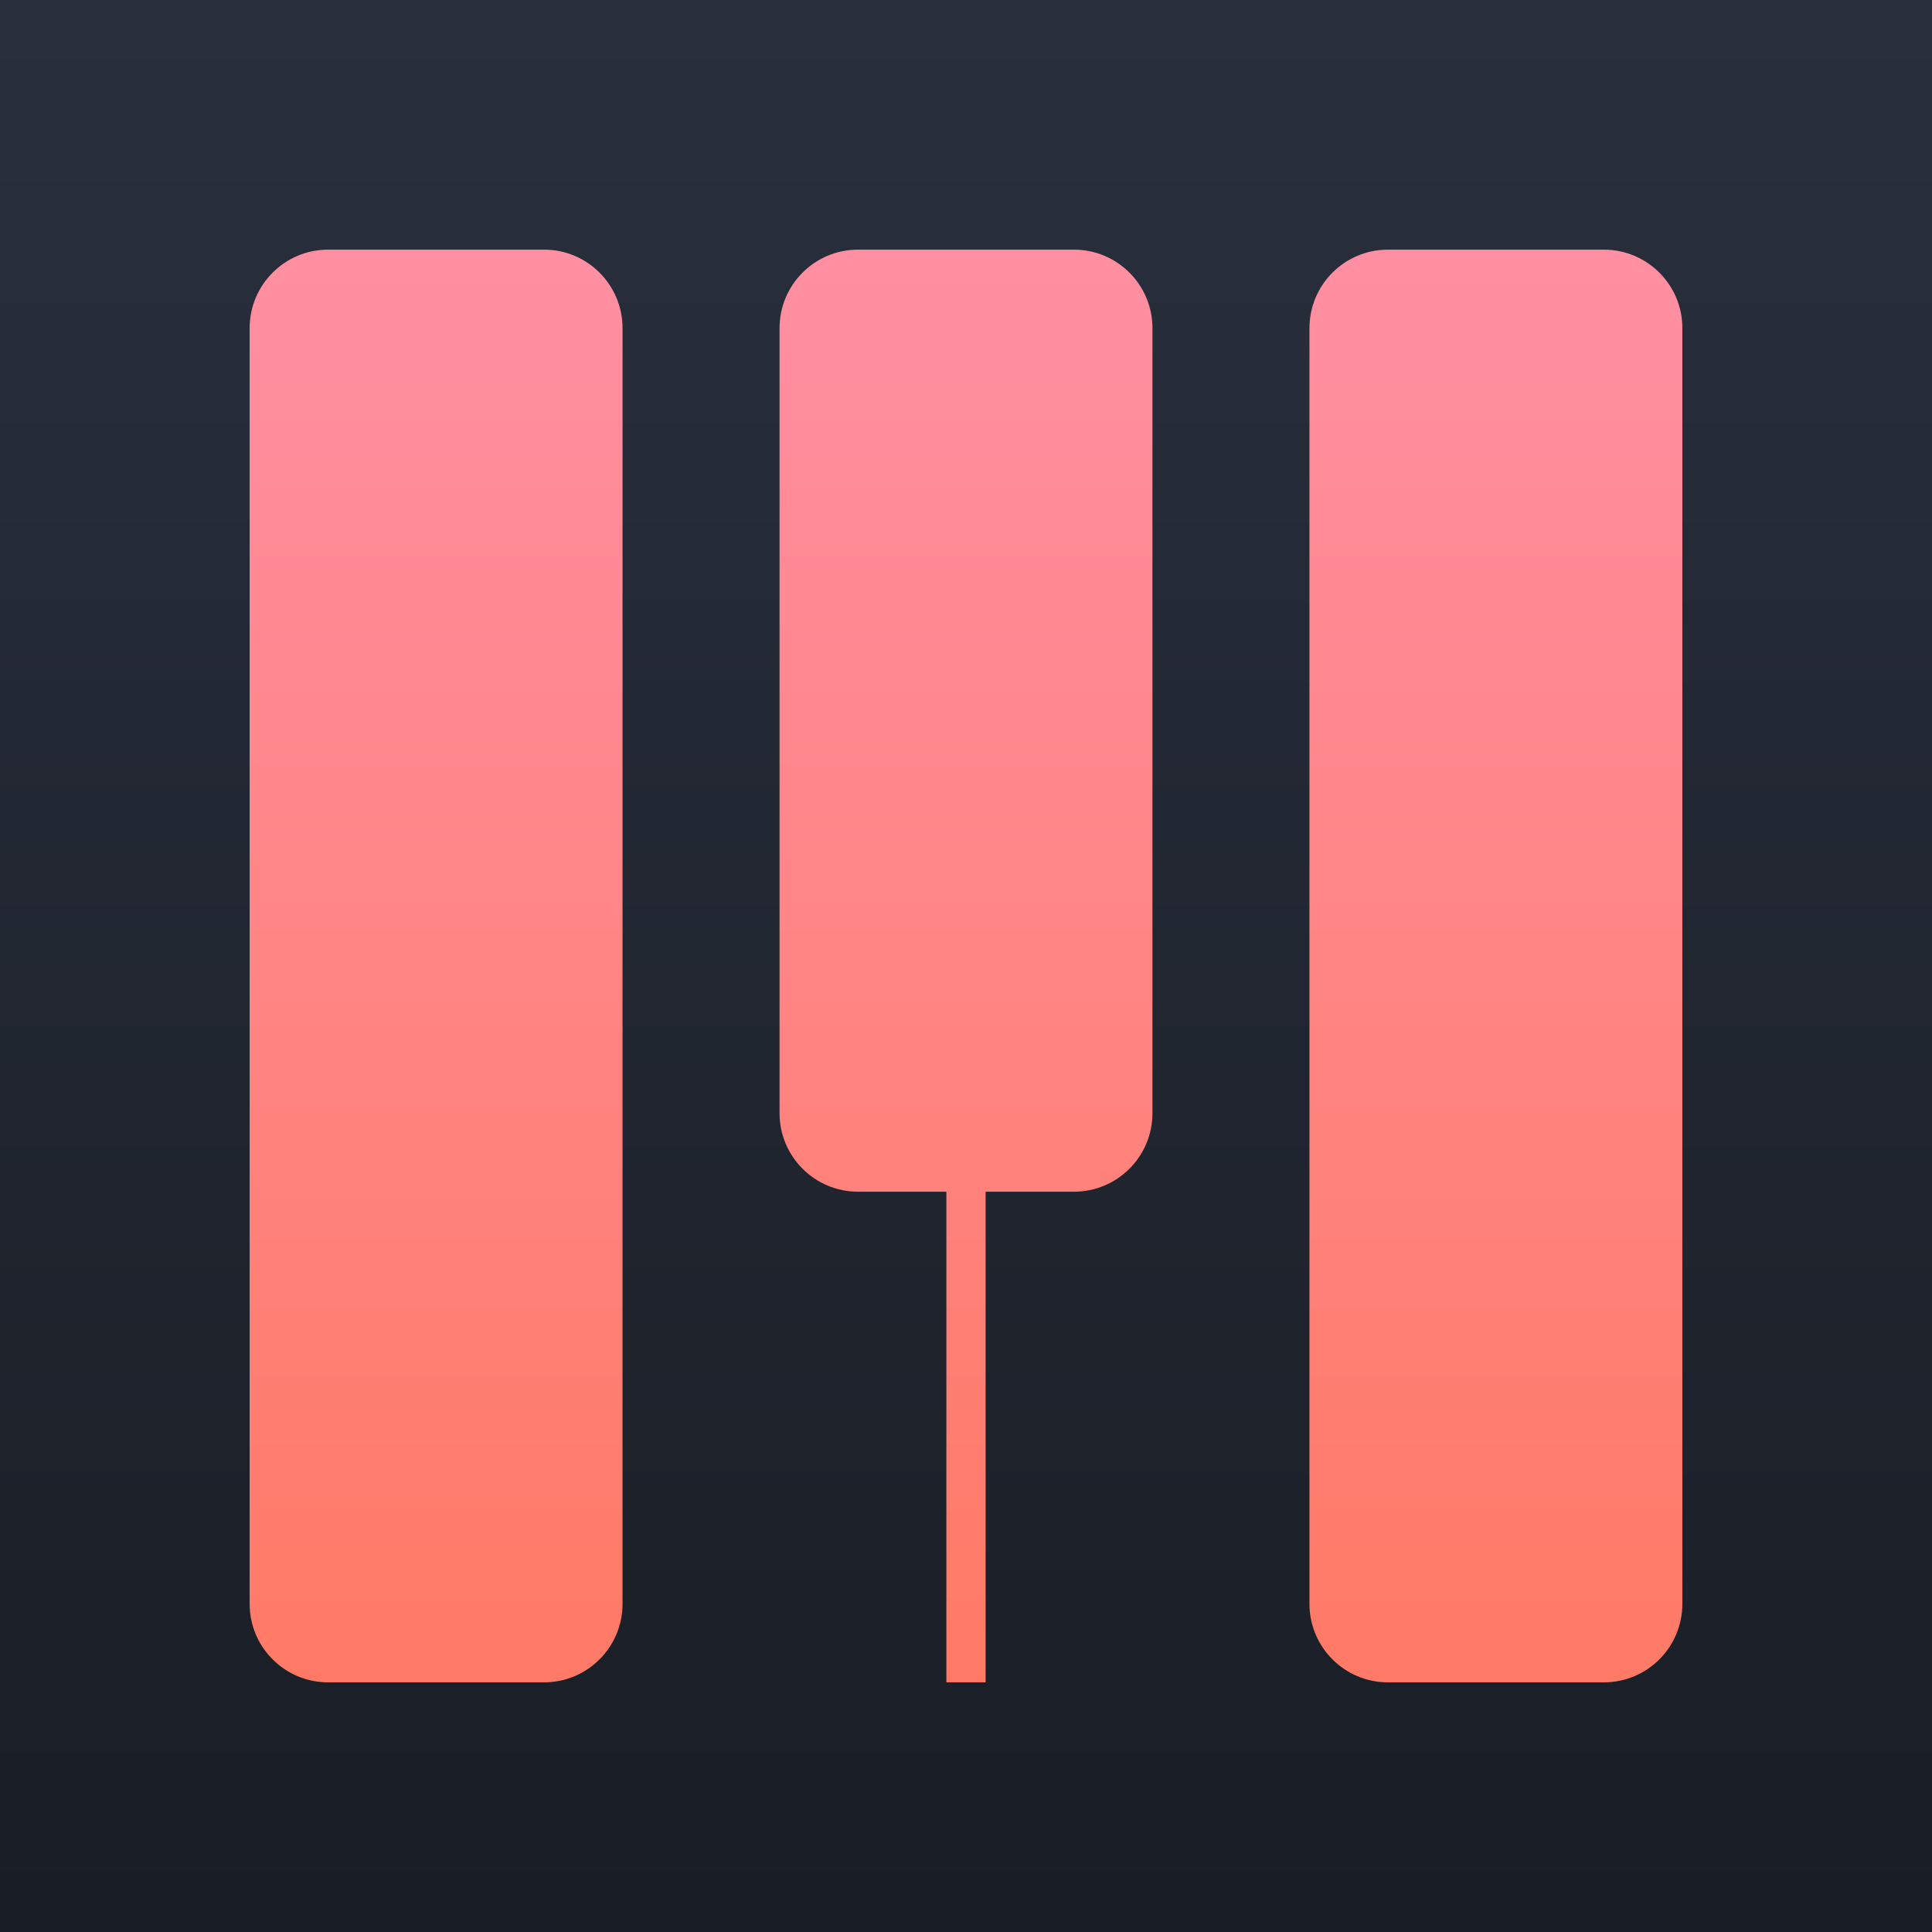
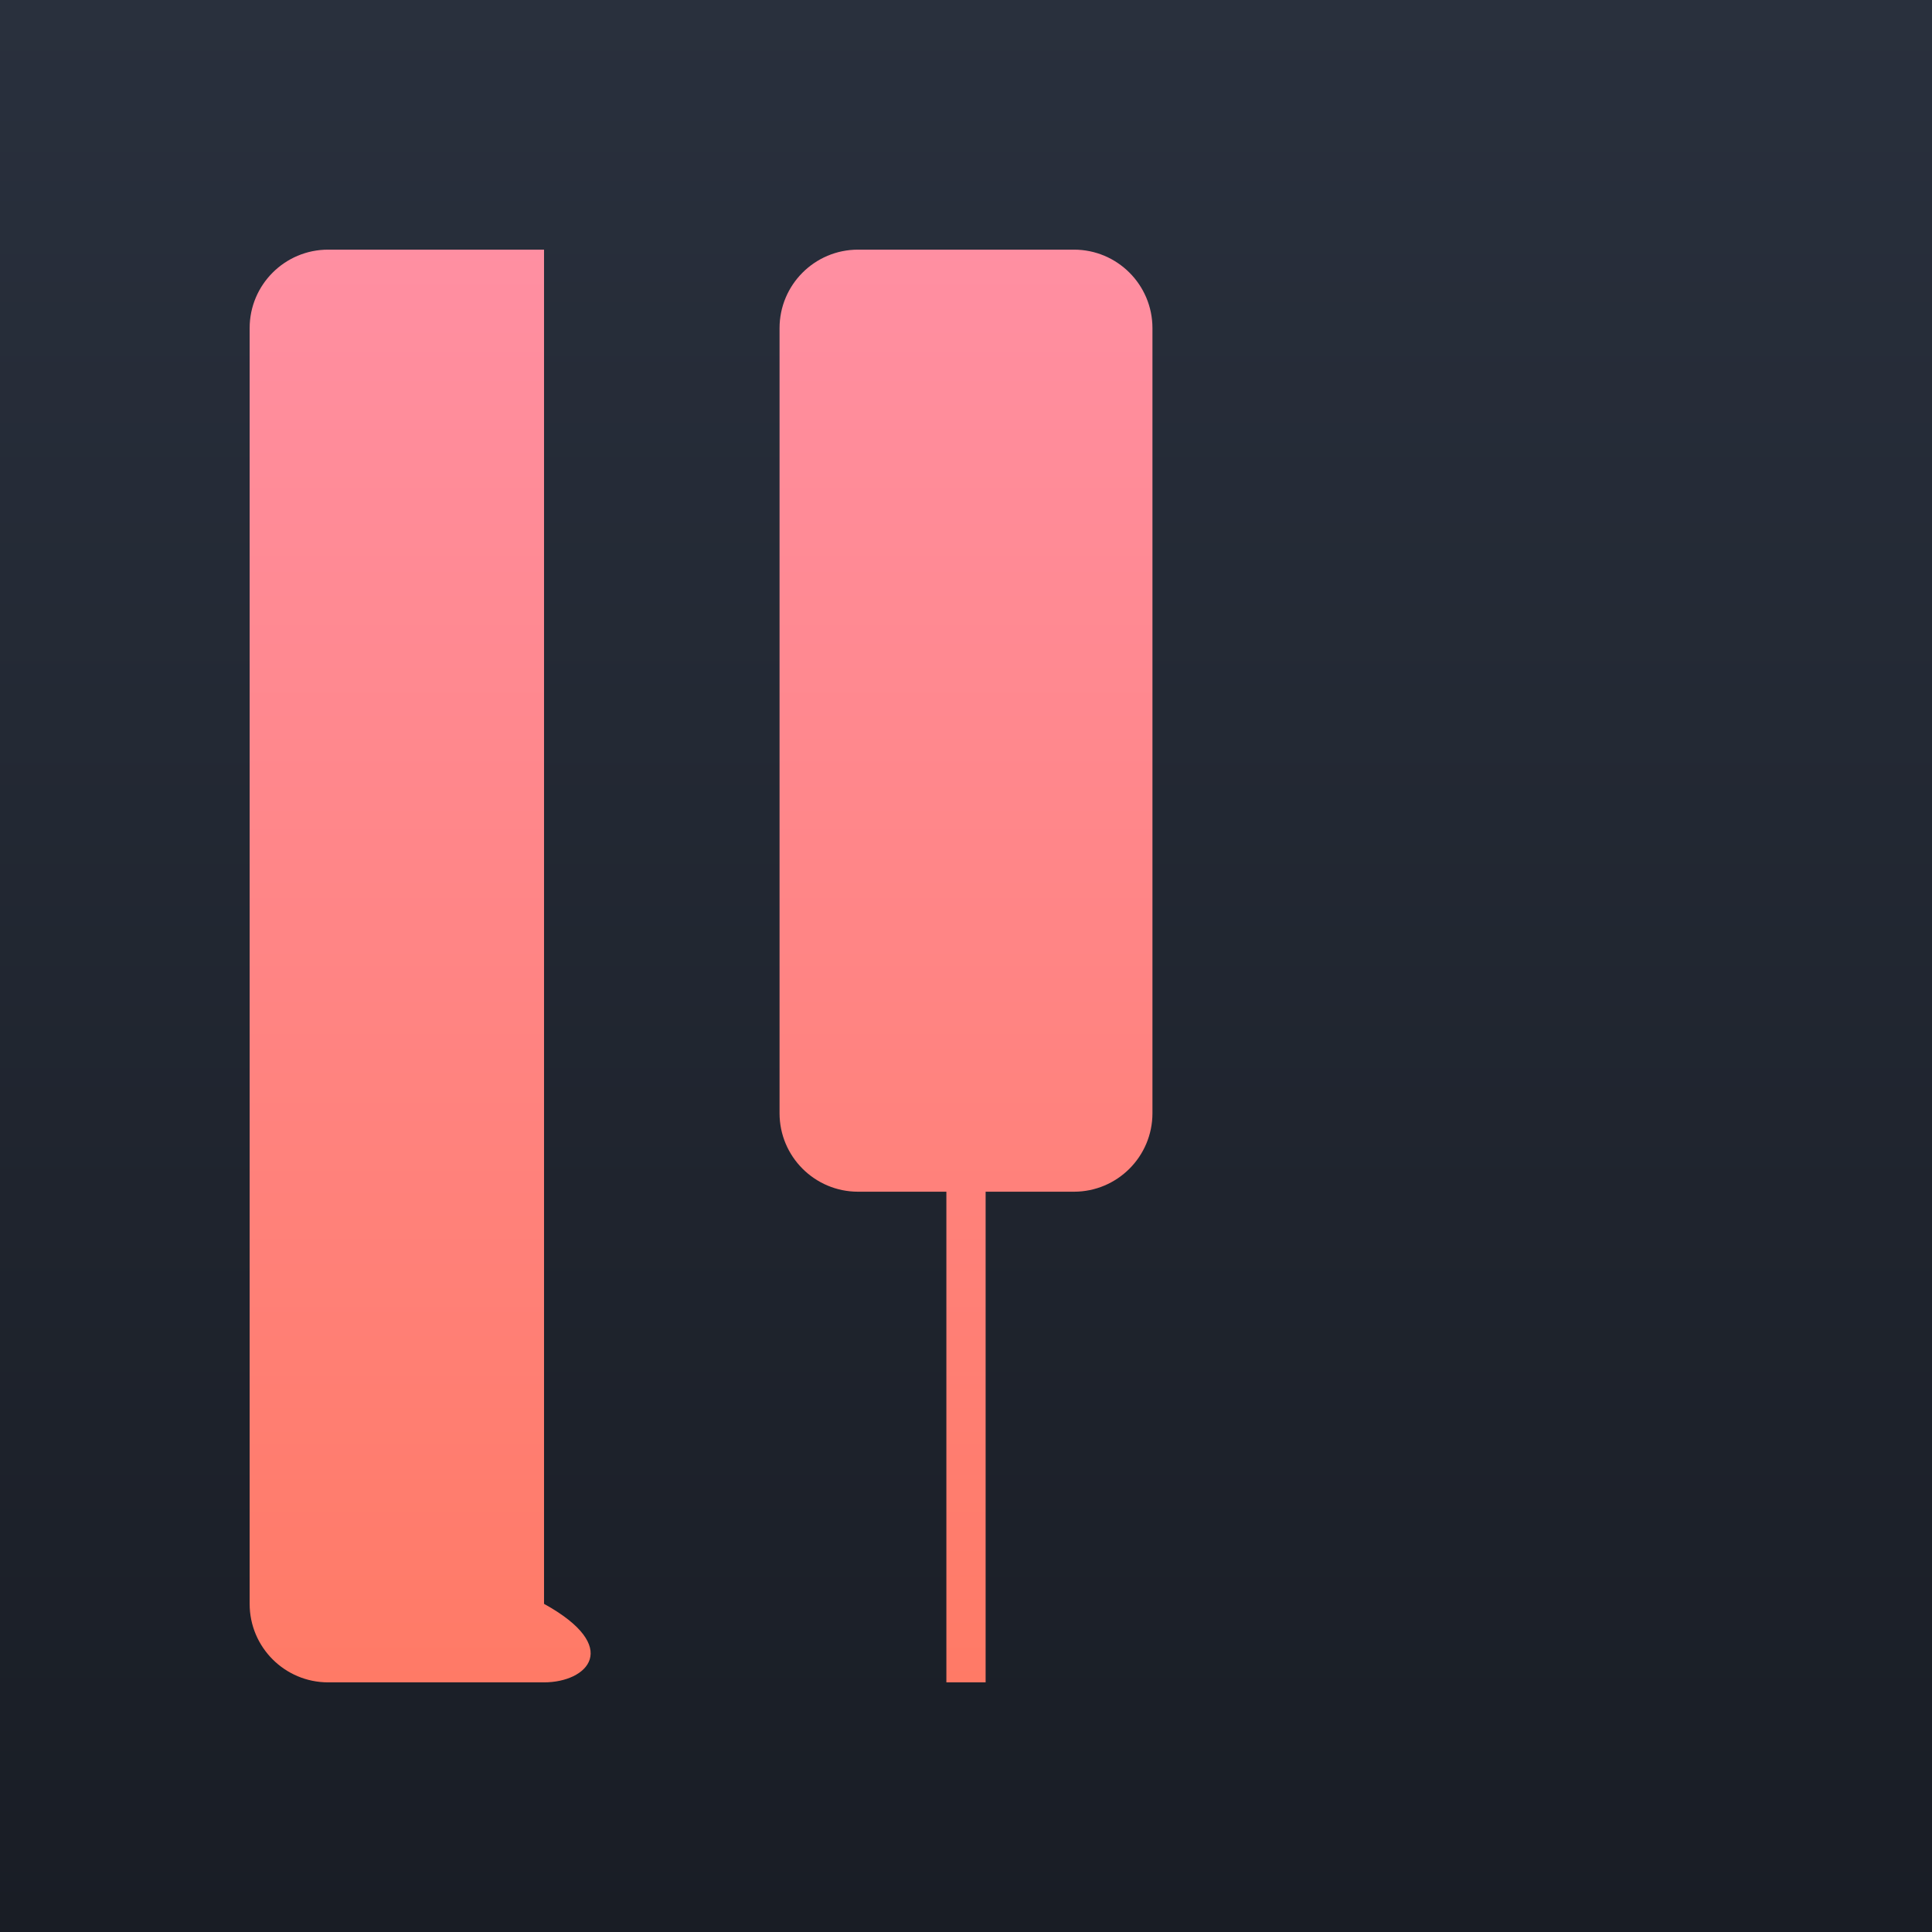
<svg xmlns="http://www.w3.org/2000/svg" width="178" height="178" viewBox="0 0 178 178" fill="none">
  <rect width="178" height="178" fill="url(#paint0_linear_298_9)" />
-   <path d="M23 30.233C23 26.238 26.238 23 30.233 23H50.123C54.118 23 57.356 26.238 57.356 30.233V147.767C57.356 151.762 54.118 155 50.123 155H30.233C26.238 155 23 151.762 23 147.767V30.233Z" fill="url(#paint1_linear_298_9)" />
+   <path d="M23 30.233C23 26.238 26.238 23 30.233 23H50.123V147.767C57.356 151.762 54.118 155 50.123 155H30.233C26.238 155 23 151.762 23 147.767V30.233Z" fill="url(#paint1_linear_298_9)" />
  <path d="M71.822 30.233C71.822 26.238 75.06 23 79.055 23H98.945C102.94 23 106.178 26.238 106.178 30.233V102.562C106.178 106.556 102.94 109.795 98.945 109.795H90.808V155H87.192V109.795H79.055C75.06 109.795 71.822 106.556 71.822 102.562V30.233Z" fill="url(#paint2_linear_298_9)" />
-   <path d="M120.644 30.233C120.644 26.238 123.882 23 127.877 23H147.767C151.762 23 155 26.238 155 30.233V147.767C155 151.762 151.762 155 147.767 155H127.877C123.882 155 120.644 151.762 120.644 147.767V30.233Z" fill="url(#paint3_linear_298_9)" />
  <defs>
    <linearGradient id="paint0_linear_298_9" x1="89" y1="0" x2="89" y2="178" gradientUnits="userSpaceOnUse">
      <stop stop-color="#29303D" />
      <stop offset="1" stop-color="#191D25" />
    </linearGradient>
    <linearGradient id="paint1_linear_298_9" x1="89" y1="23" x2="89" y2="155" gradientUnits="userSpaceOnUse">
      <stop stop-color="#FF8FA2" />
      <stop offset="1" stop-color="#FF7A66" />
    </linearGradient>
    <linearGradient id="paint2_linear_298_9" x1="89" y1="23" x2="89" y2="155" gradientUnits="userSpaceOnUse">
      <stop stop-color="#FF8FA2" />
      <stop offset="1" stop-color="#FF7A66" />
    </linearGradient>
    <linearGradient id="paint3_linear_298_9" x1="89" y1="23" x2="89" y2="155" gradientUnits="userSpaceOnUse">
      <stop stop-color="#FF8FA2" />
      <stop offset="1" stop-color="#FF7A66" />
    </linearGradient>
  </defs>
</svg>